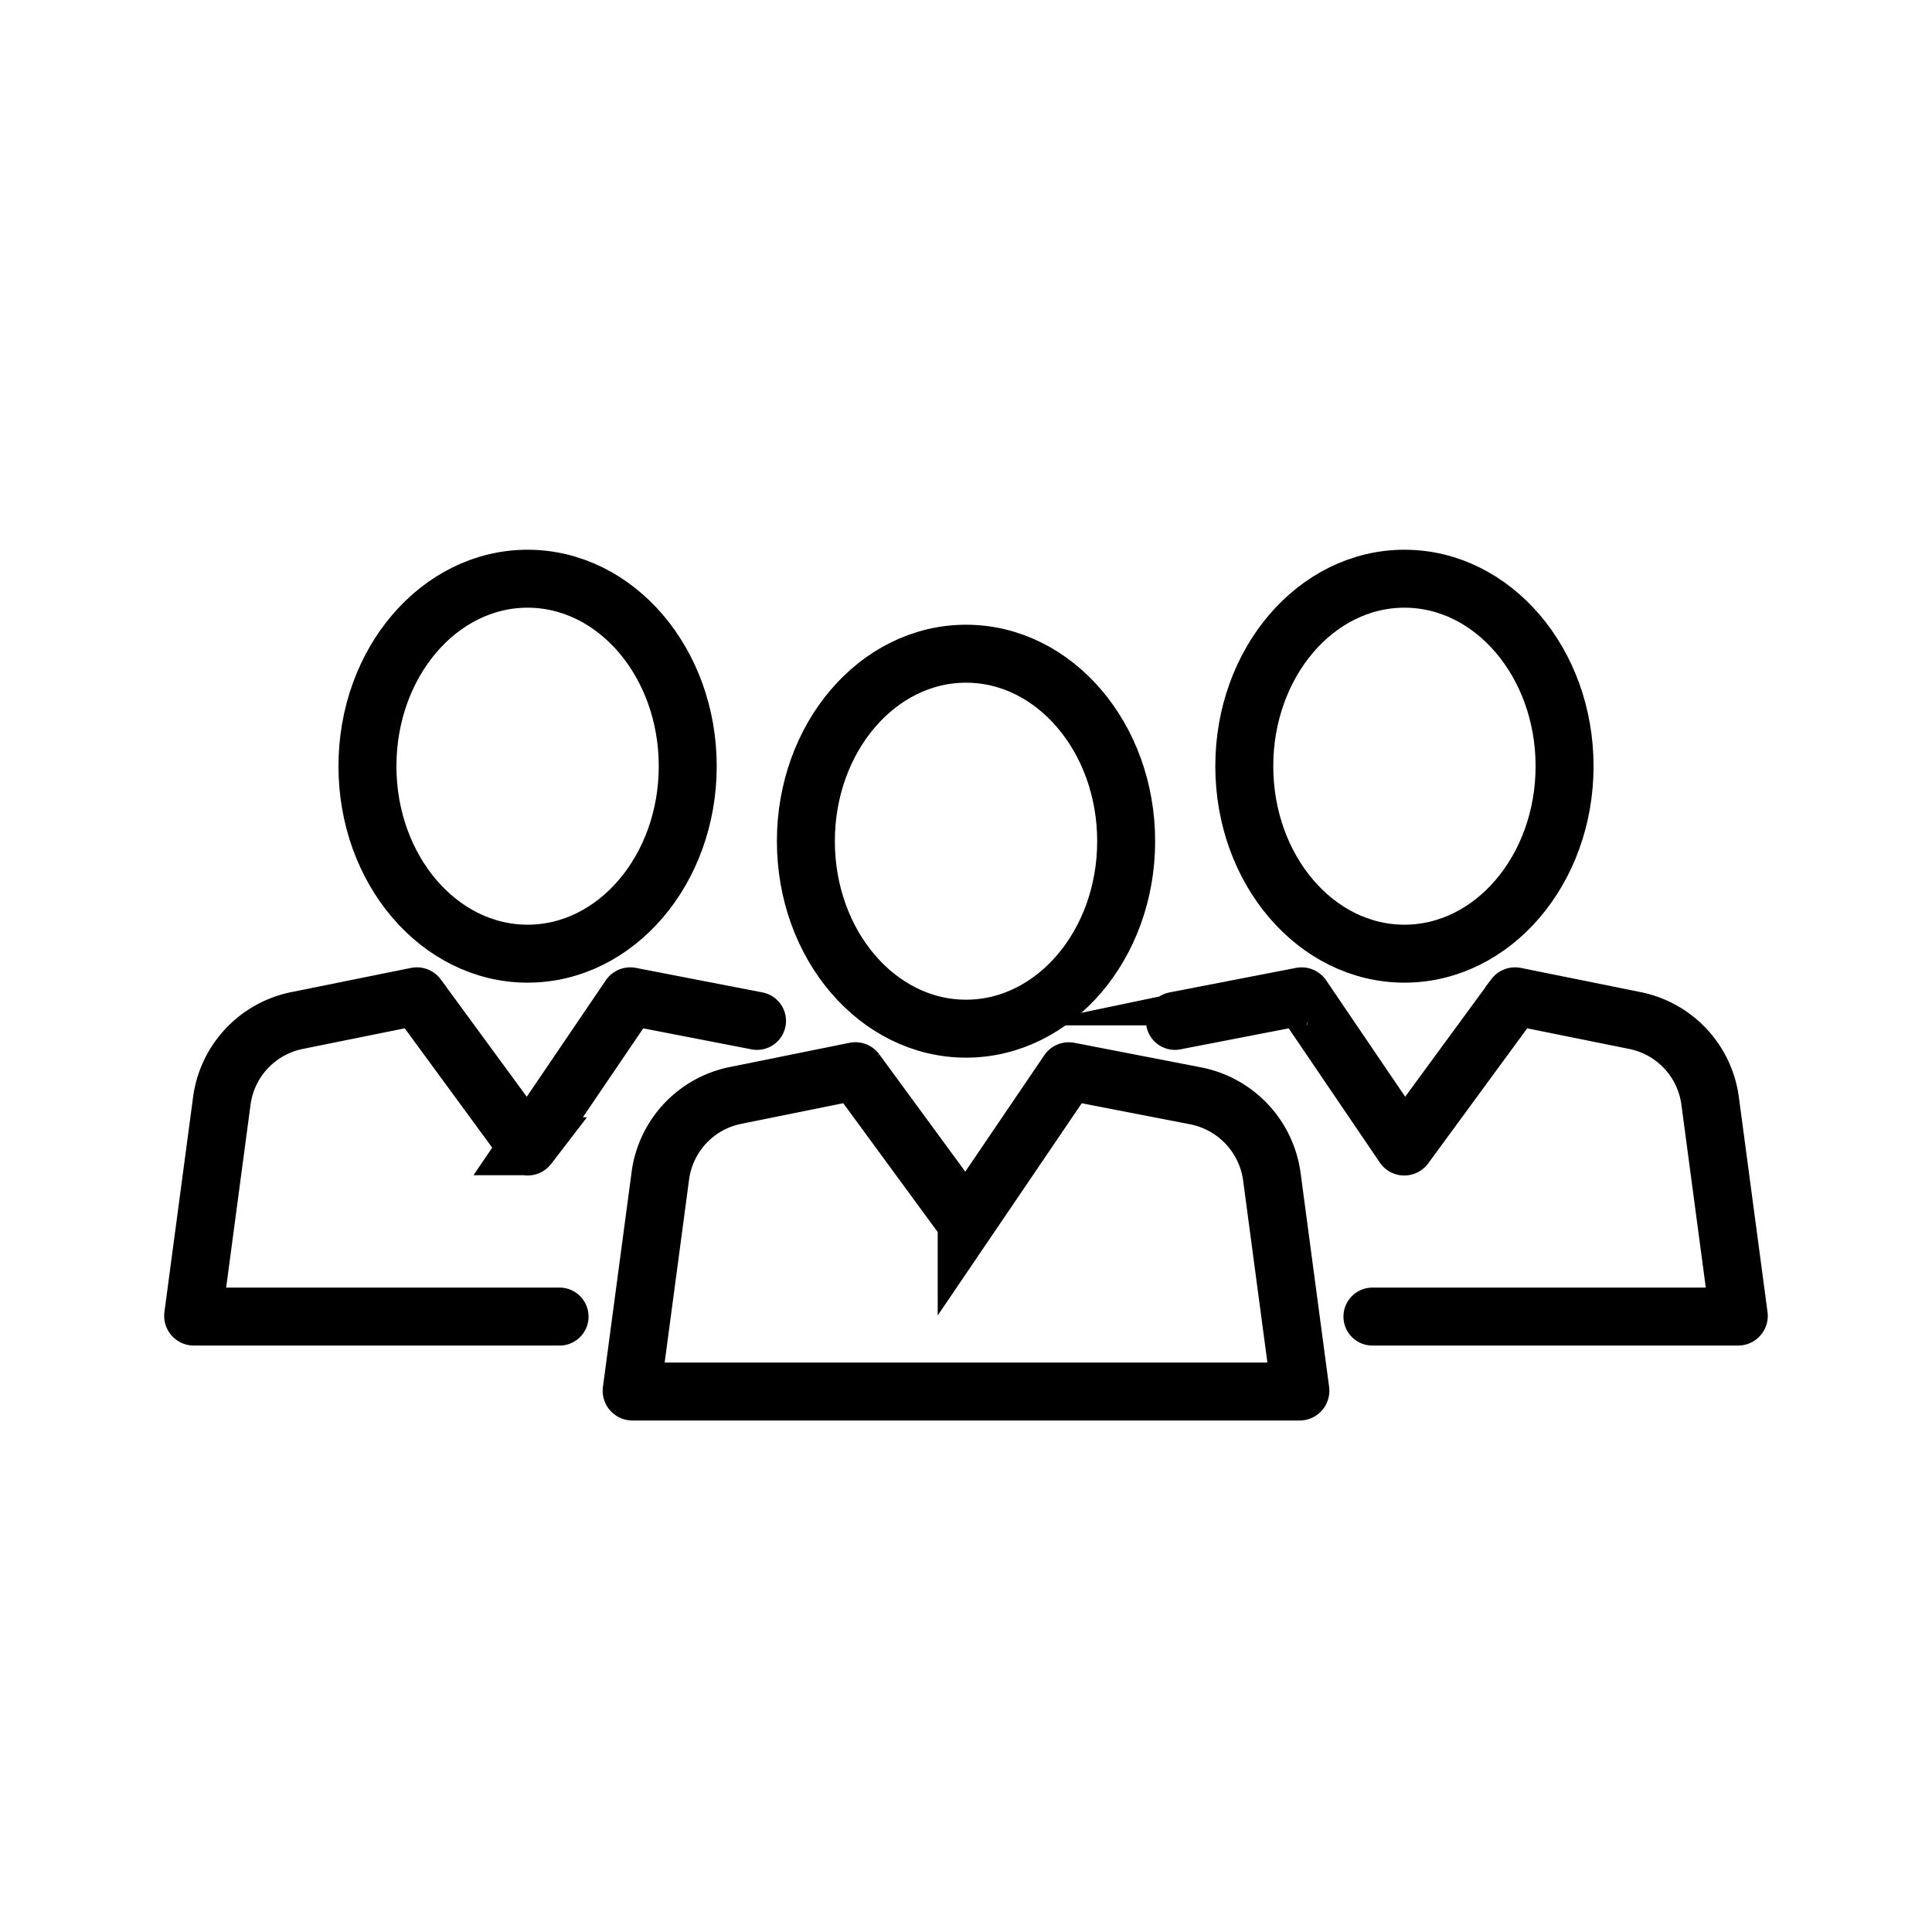
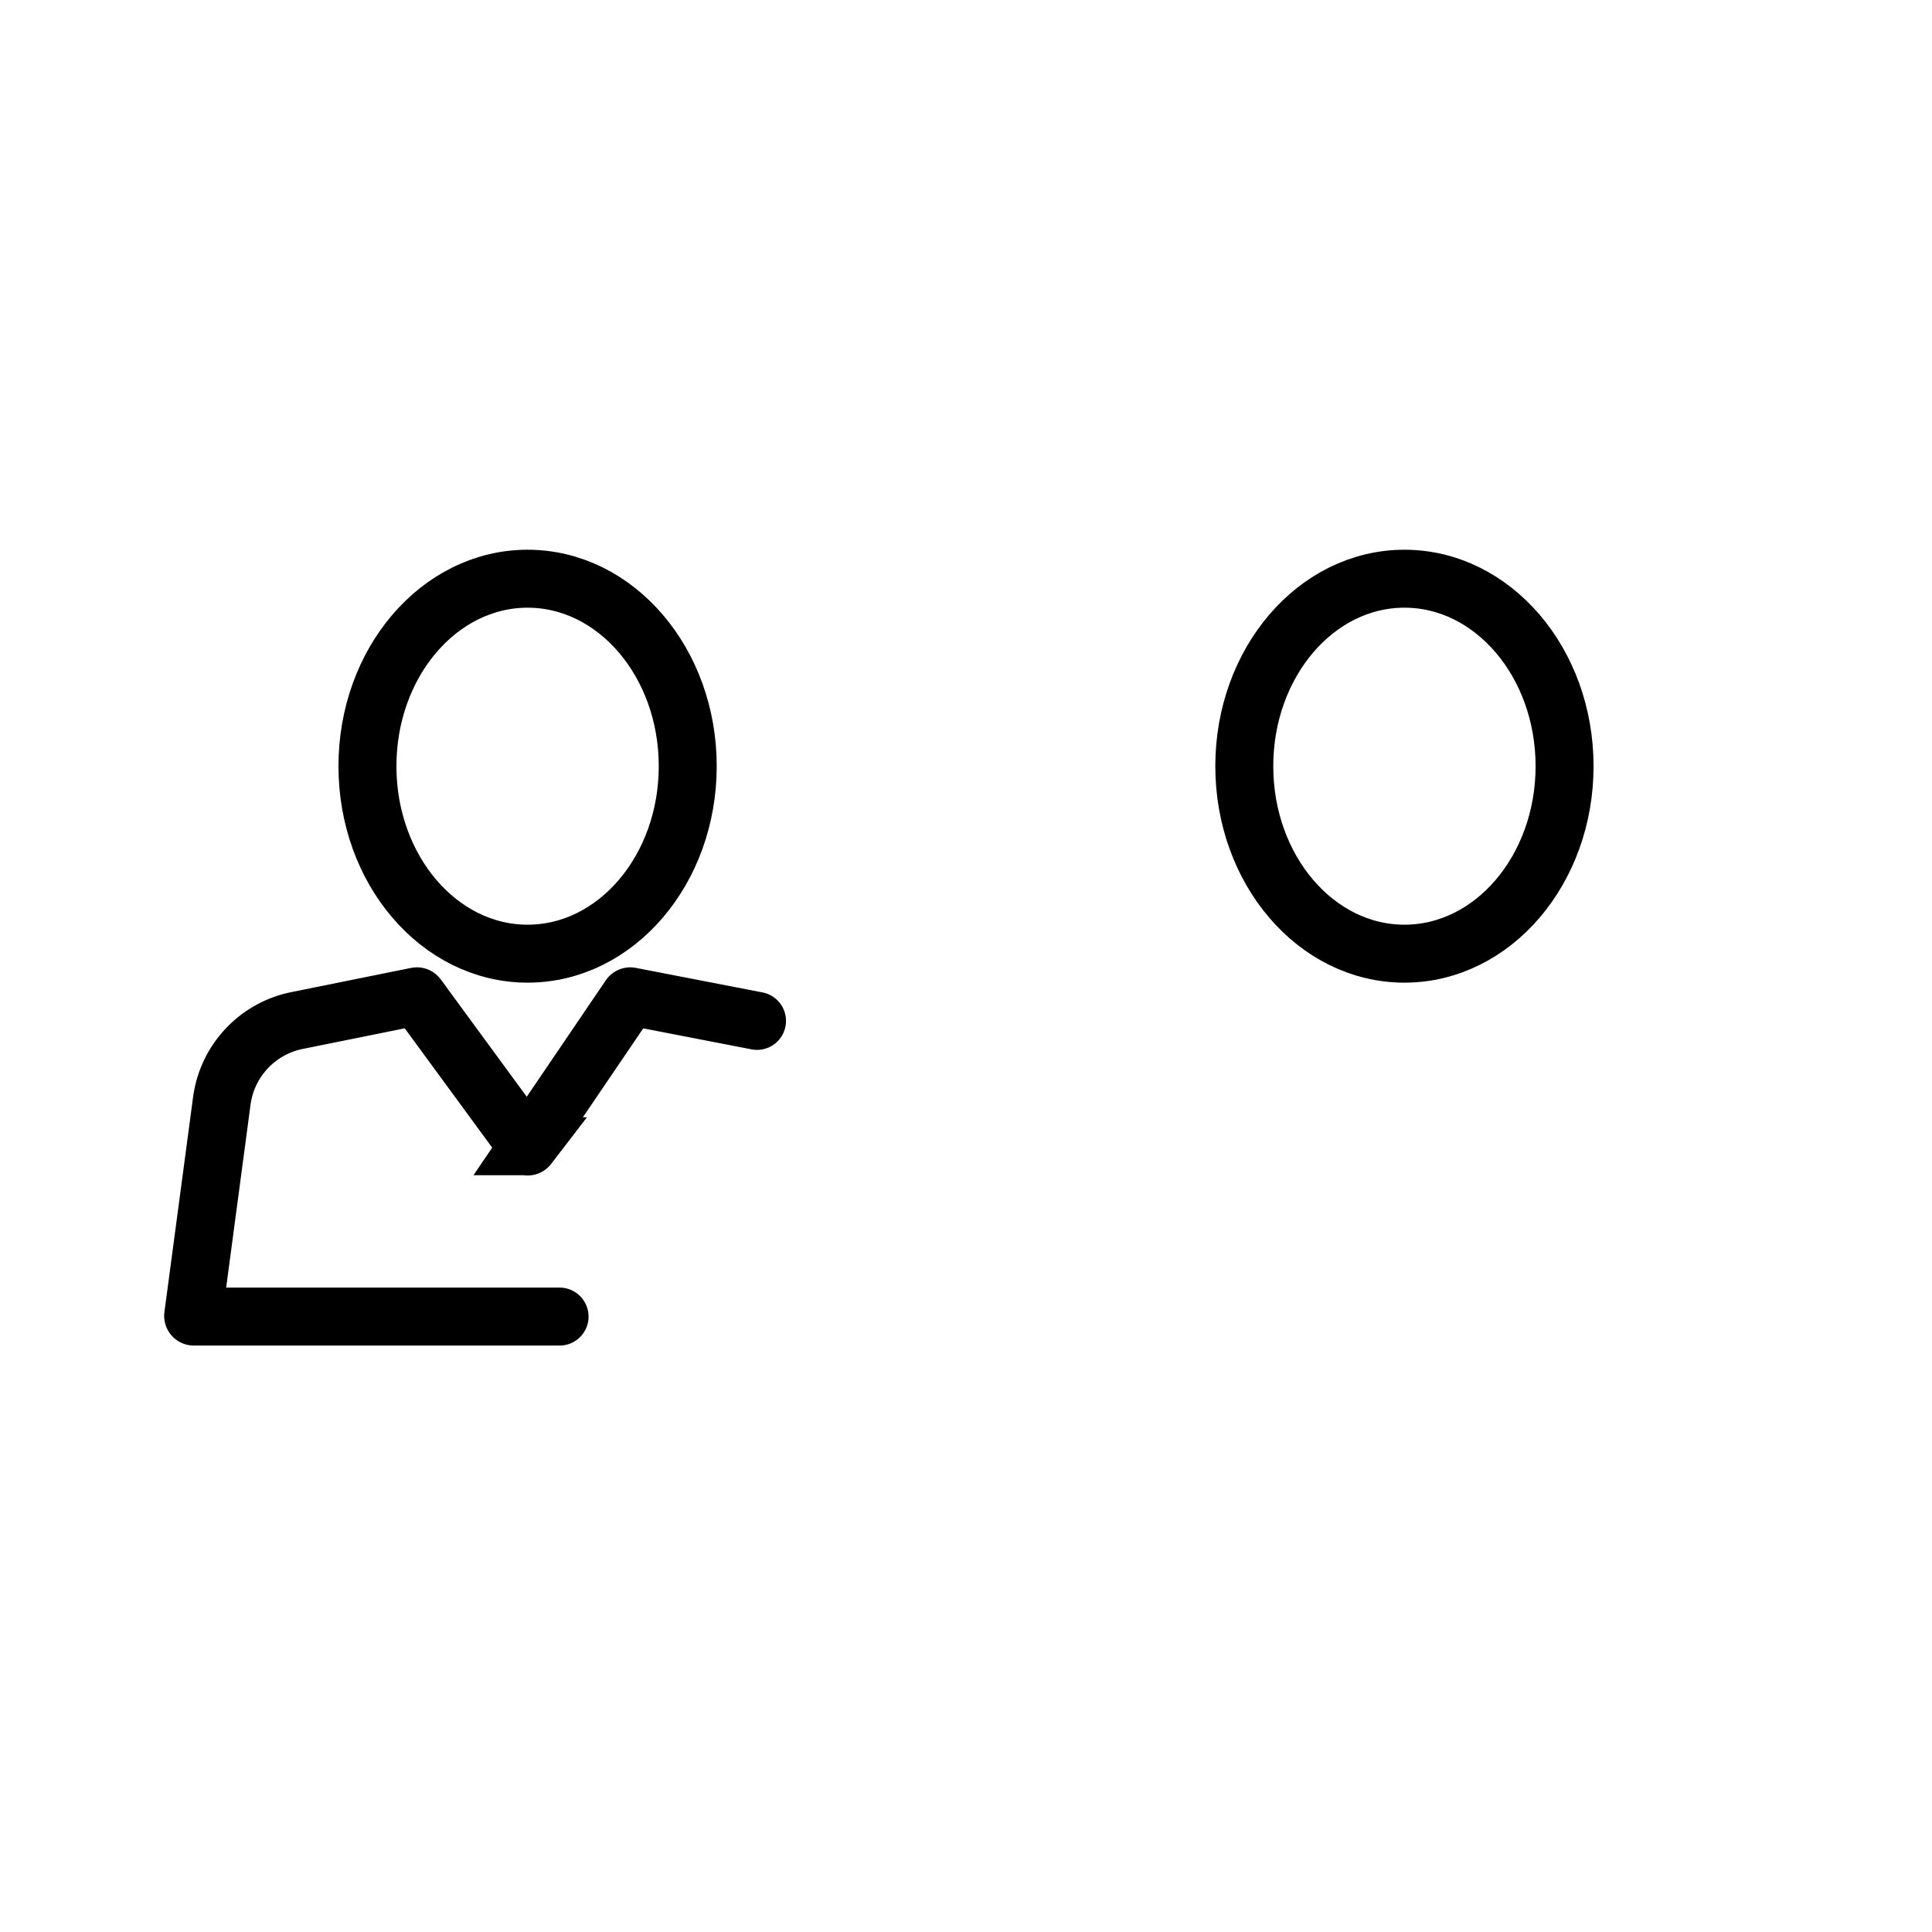
<svg xmlns="http://www.w3.org/2000/svg" width="100" height="100" viewBox="0 0 100 100">
  <g id="_14-ftf-icon" data-name="14-ftf-icon" transform="translate(-384 -345)">
    <g id="Component_1_1" data-name="Component 1 – 1" transform="translate(384 345)">
      <rect id="Rectangle_190" data-name="Rectangle 190" width="100" height="100" fill="none" />
    </g>
    <g id="Membership" transform="translate(21.983 17.891)">
      <g id="Group_192" data-name="Group 192" transform="translate(422.831 357.063)">
-         <path id="Path_378" data-name="Path 378" d="M452.577,399.6l6.552-1.27a.034.034,0,0,1,.035.014l5.257,7.744a.034.034,0,0,0,.056,0l5.678-7.746a.035.035,0,0,1,.035-.013l6.2,1.253a4.9,4.9,0,0,1,3.889,4.159l1.483,11.122a.037.037,0,0,1-.037.042H462.8" transform="translate(-452.577 -376.713)" fill="none" stroke="#000" stroke-linecap="round" stroke-miterlimit="10" stroke-width="3" />
        <path id="Path_379" data-name="Path 379" d="M453.242,413.7" transform="translate(-452.823 -382.391)" fill="none" stroke="#000" stroke-linecap="round" stroke-miterlimit="10" stroke-width="3" />
        <path id="Path_380" data-name="Path 380" d="M461.743,413.7" transform="translate(-455.962 -382.391)" fill="none" stroke="#000" stroke-linecap="round" stroke-miterlimit="10" stroke-width="3" />
        <ellipse id="Ellipse_109" data-name="Ellipse 109" cx="8.289" cy="9.704" rx="8.289" ry="9.704" transform="translate(3.59)" fill="none" stroke="#000" stroke-linecap="round" stroke-miterlimit="10" stroke-width="3" />
      </g>
      <path id="Path_381" data-name="Path 381" d="M413.83,345.109" transform="translate(-15.439)" fill="none" stroke="#000" stroke-miterlimit="10" stroke-width="3" />
      <g id="Group_193" data-name="Group 193" transform="translate(372.017 357.063)">
        <path id="Path_382" data-name="Path 382" d="M401.2,399.6l-6.552-1.27a.033.033,0,0,0-.035.014l-5.257,7.744a.035.035,0,0,1-.056,0l-5.678-7.746a.034.034,0,0,0-.034-.013l-6.2,1.253a4.905,4.905,0,0,0-3.89,4.159l-1.483,11.122a.037.037,0,0,0,.037.042h18.928" transform="translate(-372.017 -376.713)" fill="none" stroke="#000" stroke-linecap="round" stroke-miterlimit="10" stroke-width="3" />
-         <path id="Path_383" data-name="Path 383" d="M417.625,413.7" transform="translate(-388.858 -382.391)" fill="none" stroke="#000" stroke-linecap="round" stroke-miterlimit="10" stroke-width="3" />
        <path id="Path_384" data-name="Path 384" d="M409.125,413.7" transform="translate(-385.719 -382.391)" fill="none" stroke="#000" stroke-linecap="round" stroke-miterlimit="10" stroke-width="3" />
        <ellipse id="Ellipse_110" data-name="Ellipse 110" cx="8.289" cy="9.704" rx="8.289" ry="9.704" transform="translate(9.019)" fill="none" stroke="#000" stroke-linecap="round" stroke-miterlimit="10" stroke-width="3" />
      </g>
      <g id="Group_194" data-name="Group 194" transform="translate(394.71 360.945)">
-         <path id="Path_385" data-name="Path 385" d="M442.609,421.016l-1.476-11.072a4.936,4.936,0,0,0-3.952-4.193l-6.552-1.271a.034.034,0,0,0-.035.014l-5.257,7.744a.034.034,0,0,1-.055,0l-5.679-7.747a.034.034,0,0,0-.034-.013l-6.2,1.254a4.9,4.9,0,0,0-3.889,4.159l-1.484,11.123a.038.038,0,0,0,.037.042h34.541A.038.038,0,0,0,442.609,421.016Z" transform="translate(-407.994 -382.868)" fill="none" stroke="#000" stroke-linecap="round" stroke-miterlimit="10" stroke-width="3" />
-         <ellipse id="Ellipse_111" data-name="Ellipse 111" cx="8.289" cy="9.704" rx="8.289" ry="9.704" transform="translate(9.019)" fill="none" stroke="#000" stroke-linecap="round" stroke-miterlimit="10" stroke-width="3" />
-       </g>
+         </g>
    </g>
  </g>
</svg>